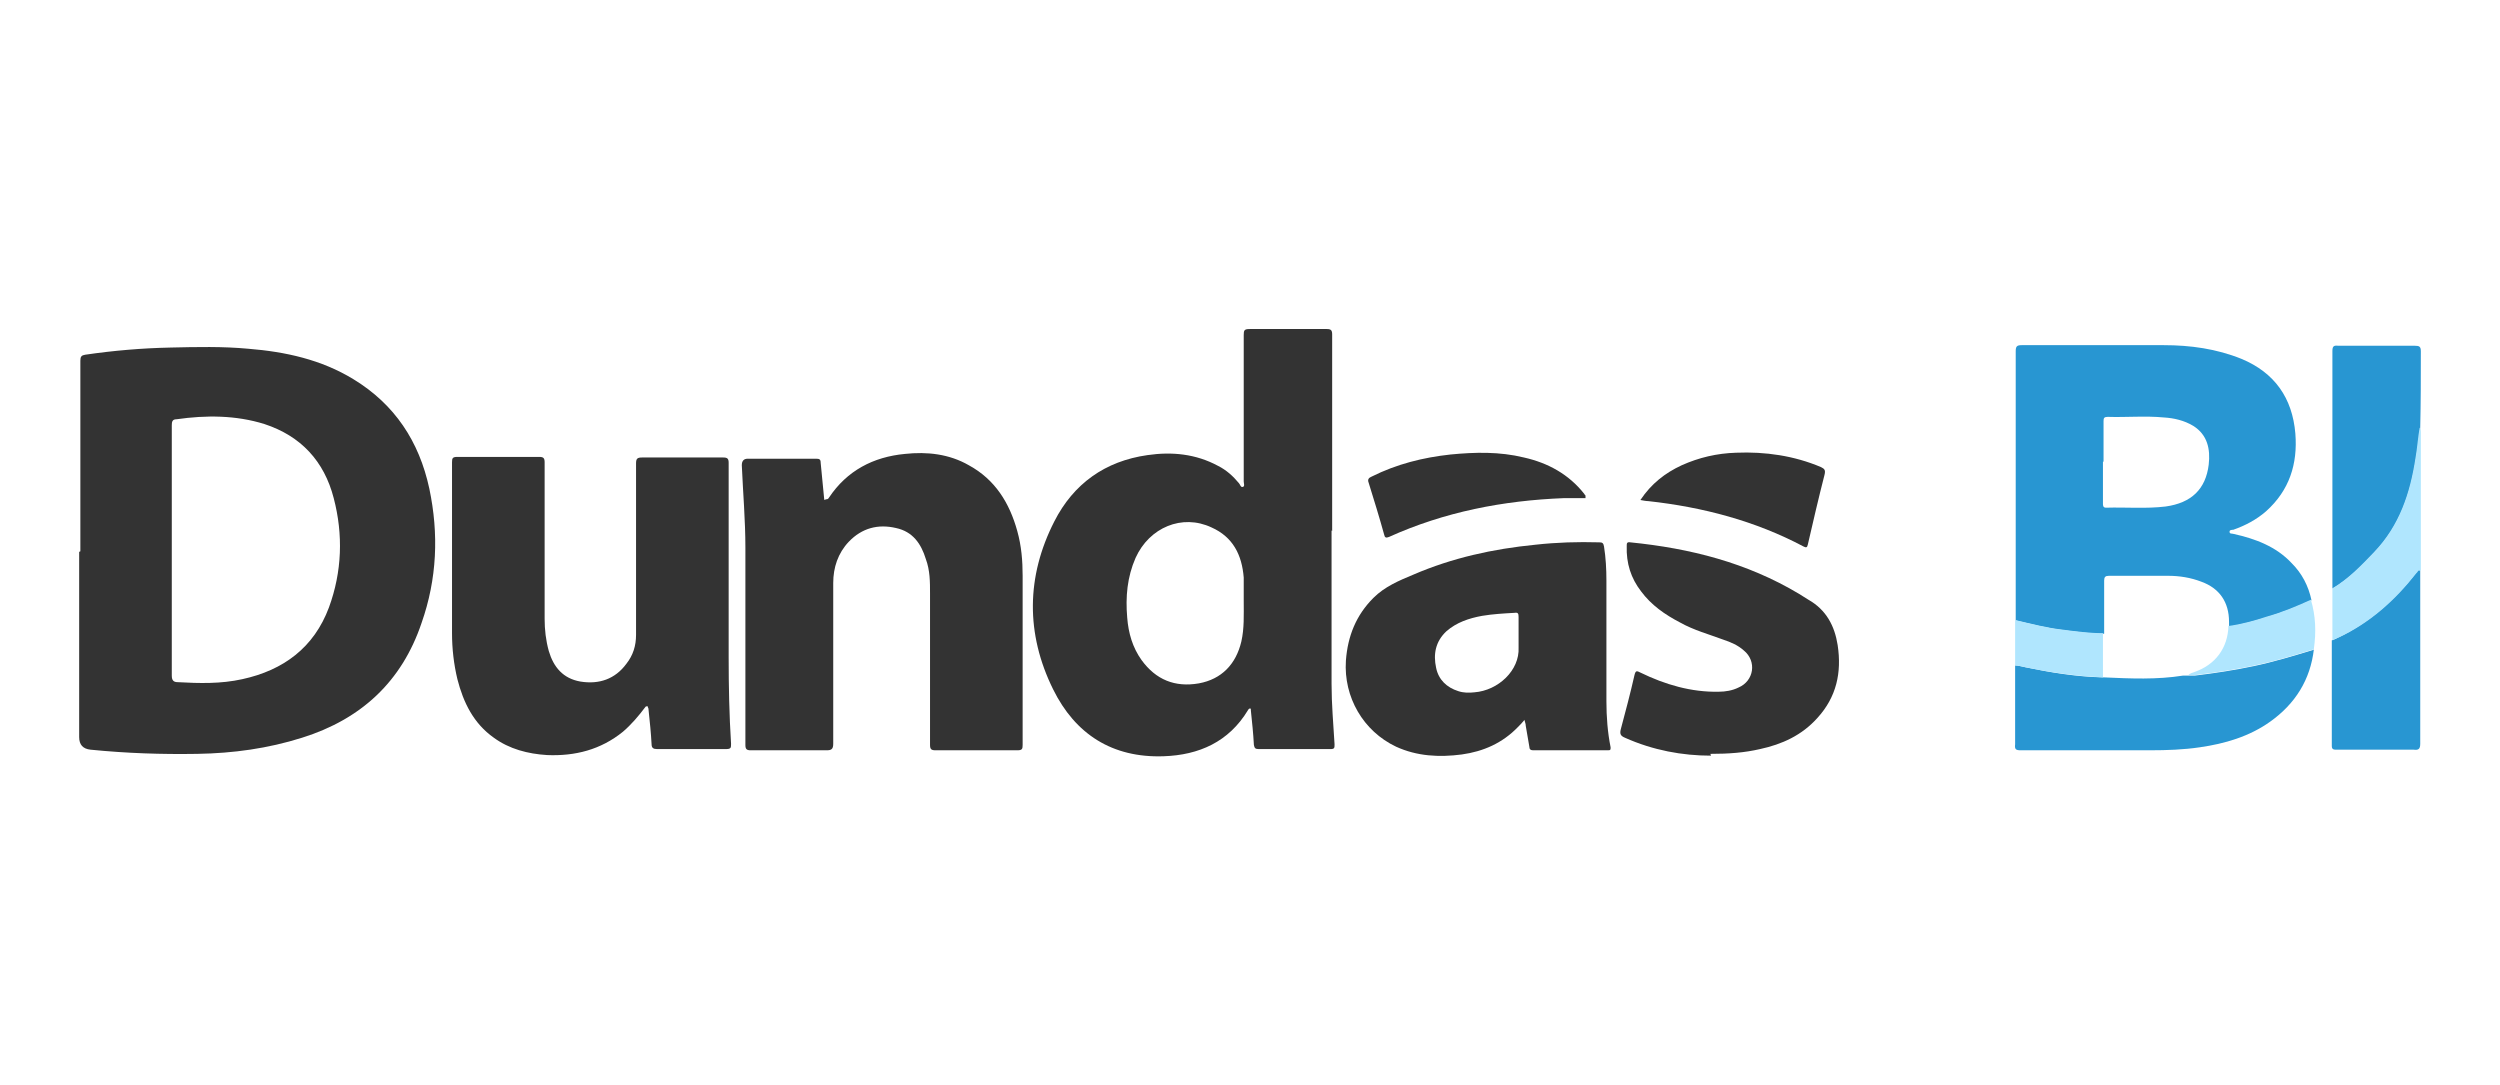
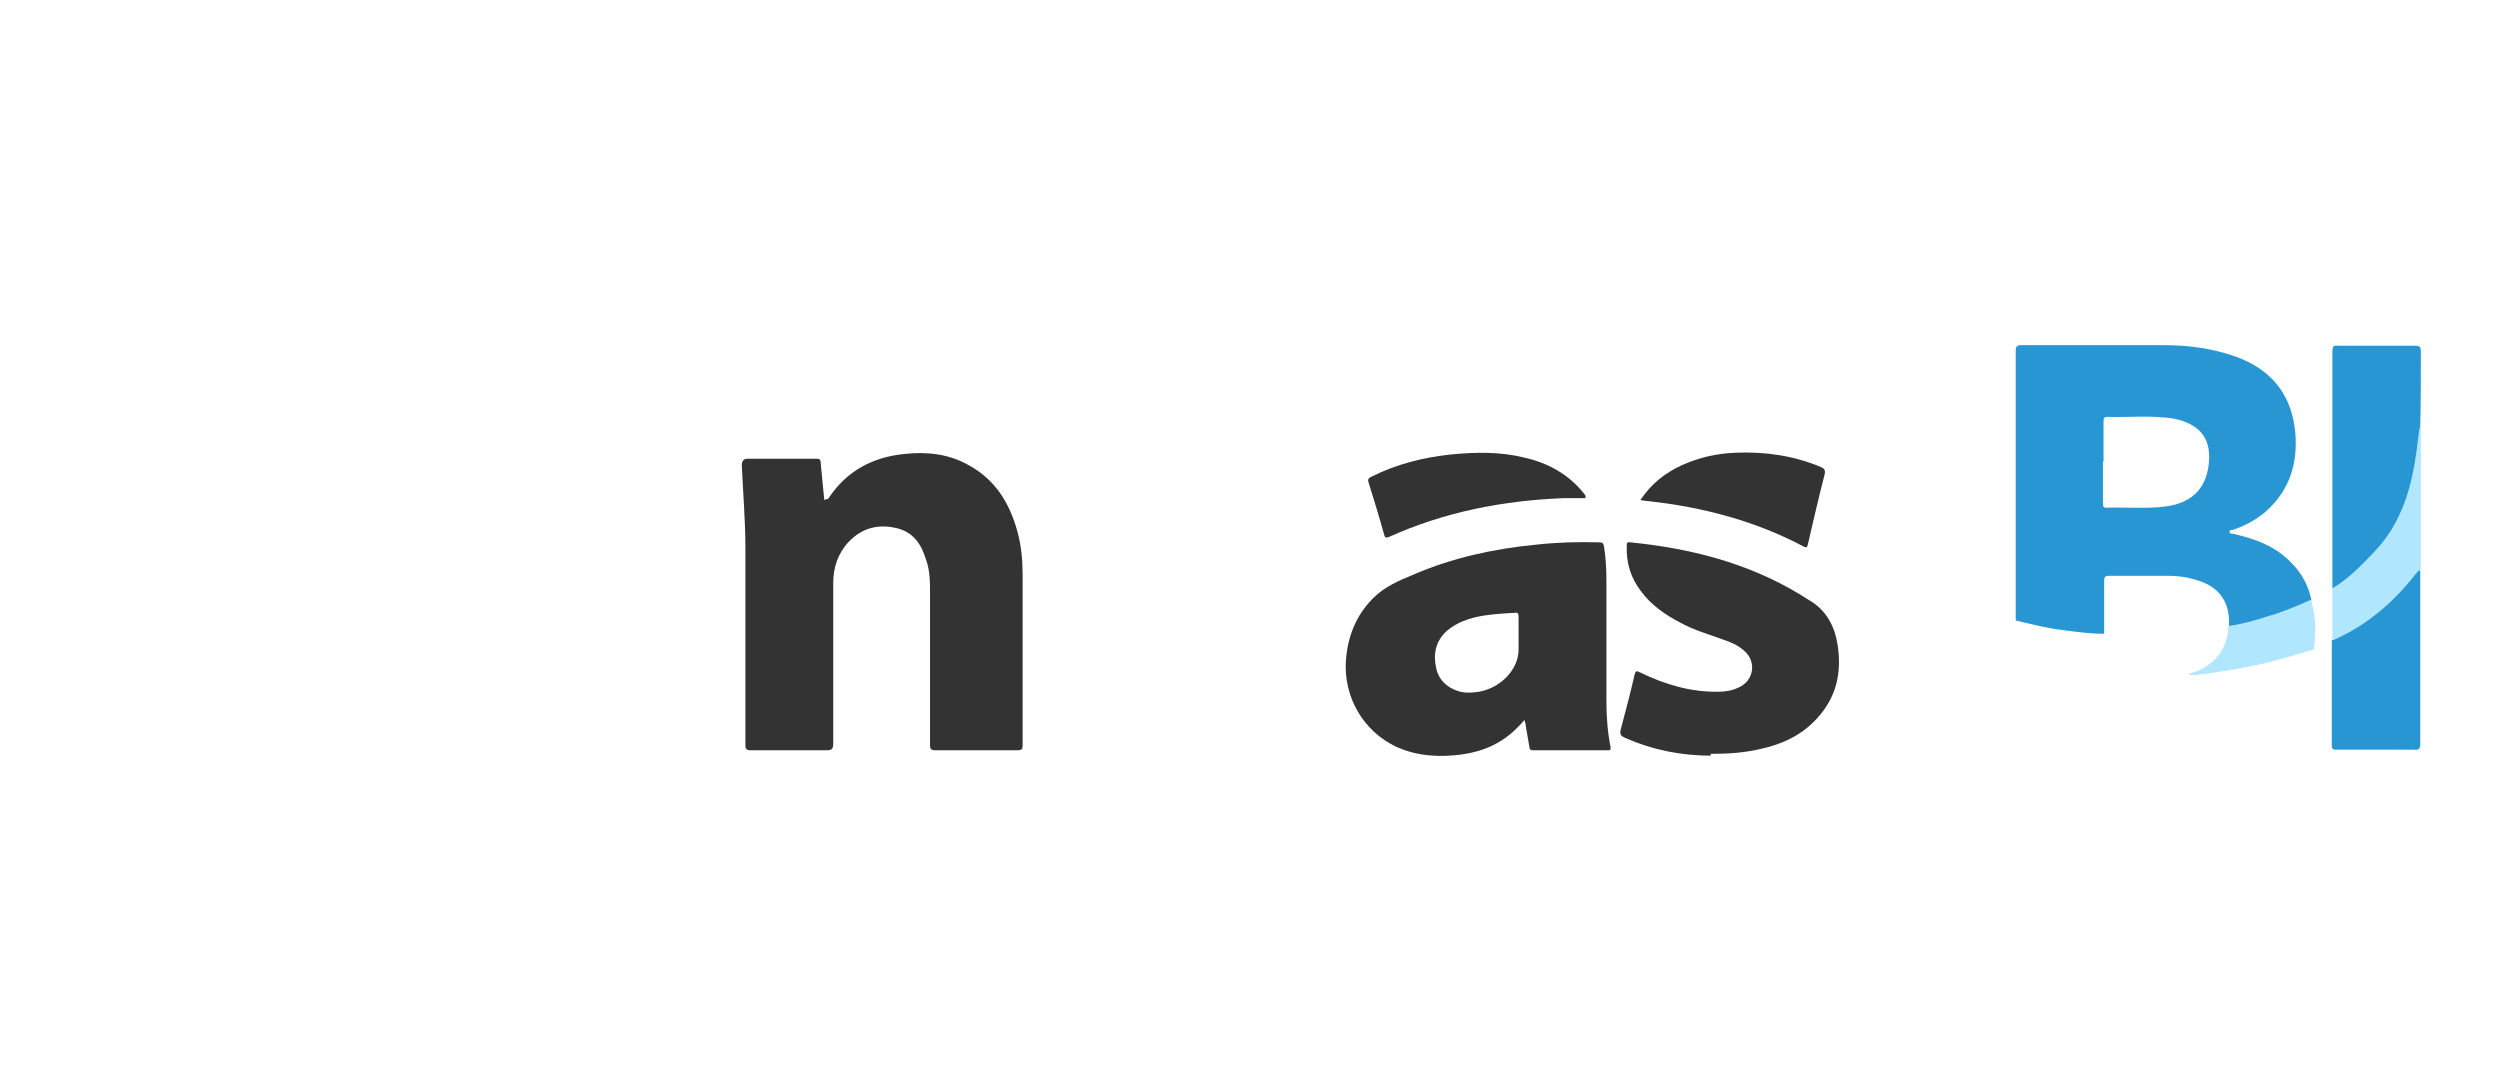
<svg xmlns="http://www.w3.org/2000/svg" viewBox="0 0 691 300">
-   <path d="m22.212 152.382v-52.684c0-1.156.33-1.486 1.321-1.652 7.927-1.156 15.69-1.817 23.617-1.982 7.267-.165 14.368-.33 21.47.33 10.24.826 20.149 2.973 29.067 8.423 11.396 6.936 18.167 17.176 20.975 30.223 2.642 12.552 2.147 24.938-2.147 37.16-5.45 16.185-16.681 26.59-33.031 31.71-9.414 2.973-18.993 4.294-28.902 4.459s-19.653-.165-29.563-1.156q-3.138-.33-3.138-3.468v-51.198l.33-.165zm25.269-.33v34.682c0 1.321.495 1.817 1.652 1.817 5.946.33 11.891.495 17.837-.826 11.396-2.477 19.818-8.753 23.947-19.818 3.633-9.909 3.964-20.149 1.321-30.223-2.642-10.24-9.083-17.176-19.158-20.479-7.927-2.477-16.185-2.477-24.278-1.321-1.156 0-1.321.661-1.321 1.652v34.682l-0-.165z" fill="#333" />
-   <path d="m368.044 146.601v42.445c0 5.615.495 11.065.826 16.681 0 .991 0 1.321-1.156 1.321h-19.818c-.991 0-1.156-.33-1.321-1.156-.165-3.138-.495-6.276-.826-9.414 0-.33 0-.661-.165-.661-.495 0-.495.33-.661.495-5.285 8.753-13.543 12.387-23.287 12.717-14.203.495-24.443-6.111-30.553-18.497-7.597-15.359-7.432-31.214.33-46.408 5.285-10.405 14.038-16.681 25.764-18.332 6.771-.991 13.377-.33 19.488 2.973 2.312 1.156 4.129 2.808 5.78 4.789.33.33.495 1.321 1.156.991.495-.165.165-.991.165-1.486v-40.463c0-1.321.165-1.652 1.652-1.652h21.305c1.156 0 1.486.33 1.486 1.486v54.336zm-24.278 19.488v-6.441c-.495-6.276-2.973-11.23-8.918-13.873-8.093-3.799-17.176 0-20.975 8.423-2.312 5.285-2.808 10.735-2.312 16.515.33 4.294 1.486 8.258 3.964 11.726 3.964 5.45 9.249 7.597 15.855 6.441 6.276-1.156 10.24-5.285 11.726-11.561.826-3.633.661-7.267.661-11.065l-0-.165z" fill="#333" />
  <path d="m557.145 171.374v-74.319c0-1.321.33-1.652 1.652-1.652h39.307c7.267 0 14.534.991 21.47 3.799 9.083 3.799 14.038 10.735 14.864 20.644.661 8.423-1.652 15.69-8.093 21.47-2.642 2.312-5.78 3.964-9.083 5.12-.33 0-1.156 0-.991.661 0 .495.661.33 1.156.495 5.946 1.321 11.726 3.468 16.02 8.093 2.808 2.808 4.624 6.276 5.45 10.24-3.964 1.817-7.927 3.303-12.056 4.624-3.468.991-7.102 2.147-10.735 2.642v-1.321c0-5.45-2.642-9.249-7.597-11.065-2.973-1.156-6.111-1.652-9.249-1.652h-16.35c-.991 0-1.321.33-1.321 1.321v14.699c-3.799 0-7.432-.495-11.23-.991-4.459-.495-8.753-1.652-13.047-2.642l-.165-.165zm24.112-43.766v11.561c0 .495 0 1.156.826 1.156 5.45-.165 11.065.33 16.515-.33 7.102-.991 11.065-4.789 11.891-11.561.495-4.294-.33-8.258-4.294-10.735-2.477-1.486-5.285-2.147-8.093-2.312-5.12-.495-10.405 0-15.524-.165-.991 0-1.156.33-1.156 1.156v11.23h-.165z" fill="#2896d2" />
  <g fill="#333">
-     <path d="m178.447 195.322c-1.982 2.642-3.964 4.955-6.276 6.936-6.111 4.955-13.212 6.771-20.975 6.441-5.285-.33-10.405-1.652-14.699-4.789-5.615-3.964-8.423-9.744-10.074-16.185-.991-4.129-1.486-8.423-1.486-12.717v-47.234c0-1.156.165-1.486 1.486-1.486h22.626c1.156 0 1.486.33 1.486 1.486v43.27c0 2.973.33 5.946 1.156 8.918 1.321 4.459 3.964 7.597 8.753 8.423 5.12.826 9.579-.661 12.717-4.955 1.817-2.312 2.642-4.955 2.642-7.927v-47.399c0-1.321.33-1.652 1.652-1.652h22.461c1.156 0 1.486.33 1.486 1.486v53.84c0 7.927.165 15.855.661 23.782 0 1.156 0 1.486-1.486 1.486h-18.993c-.991 0-1.486-.33-1.486-1.321-.165-3.138-.495-6.276-.826-9.414 0-.33 0-.495-.33-1.156l-.495.165z" />
    <path d="m228.323 138.013c.661 0 .661-.33.826-.495 4.955-7.432 12.221-11.23 20.975-12.056 6.111-.661 12.221 0 17.671 3.138 7.267 3.964 11.23 10.405 13.377 18.167 1.156 4.129 1.486 8.258 1.486 12.387v46.739c0 1.156-.165 1.486-1.486 1.486h-22.626c-1.156 0-1.486-.33-1.486-1.486v-41.784c0-3.303 0-6.441-1.156-9.579-1.321-4.294-3.633-7.597-8.258-8.588-4.955-1.156-9.414 0-13.047 3.799-2.973 3.138-4.294 7.102-4.294 11.396v44.426c0 1.486-.495 1.817-1.817 1.817h-20.975c-1.156 0-1.486-.33-1.486-1.486v-54.501c0-7.597-.661-15.194-.991-22.791q0-1.817 1.652-1.817h18.828c.991 0 1.321.165 1.321 1.156.33 3.468.661 6.771.991 10.24l.495-.165z" />
    <path d="m421.388 198.955c-.661.826-1.156 1.321-1.817 1.982-4.294 4.459-9.579 6.771-15.524 7.597-6.276.826-12.387.495-18.167-2.147-9.083-4.294-14.534-13.708-13.873-23.782.495-6.771 2.808-12.552 7.597-17.341 3.138-3.138 7.102-4.789 11.065-6.441 10.735-4.624 21.965-7.102 33.691-8.258 5.946-.661 11.726-.826 17.671-.661.826 0 1.156.165 1.321 1.156.495 3.138.661 6.276.661 9.414v33.361c0 4.294.33 8.588 1.156 12.717 0 .661 0 .826-.661.826h-20.809c-.661 0-.991-.33-.991-.991-.33-1.982-.661-3.964-.991-5.78 0-.495-.165-.826-.33-1.486v-.165zm-1.652-23.782v-4.624c0-.991-.165-1.321-1.156-1.156-2.973.165-5.946.33-8.918.826-3.633.661-7.102 1.817-9.909 4.294-2.973 2.808-3.633 6.276-2.808 10.074.661 3.303 2.973 5.45 6.111 6.441 1.486.495 2.973.495 4.459.33 6.606-.495 12.552-6.111 12.221-12.387v-3.799z" />
    <path d="m472.916 208.864c-7.927 0-16.02-1.486-23.782-4.955-1.156-.495-1.486-.991-1.156-2.312 1.321-4.955 2.642-9.909 3.799-15.029.33-1.321.661-1.156 1.652-.661 6.771 3.303 14.038 5.45 21.635 5.285 1.817 0 3.799-.33 5.45-1.156 4.294-1.817 5.12-7.267 1.486-10.24-1.652-1.486-3.633-2.312-5.615-2.973-3.964-1.486-8.258-2.642-12.056-4.789-4.129-2.147-7.927-4.789-10.735-8.588-2.808-3.633-4.129-7.762-3.964-12.552 0-.661 0-1.156.991-.991 16.515 1.652 32.205 5.615 46.573 14.203.826.495 1.817 1.156 2.642 1.652 4.955 2.808 7.267 7.267 8.093 12.552 1.156 7.597-.33 14.368-5.615 20.149-4.294 4.789-9.744 7.267-15.855 8.588-4.294.991-8.588 1.321-13.708 1.321l.165.495z" />
  </g>
-   <path d="m639.556 179.467c-.991 8.423-5.12 15.029-12.056 19.984-5.78 4.129-12.552 6.111-19.488 7.102-4.459.661-9.083.826-13.708.826h-35.838c-1.321 0-1.652-.33-1.486-1.652v-21.8c.991 0 1.817.33 2.808.495 7.102 1.486 14.203 2.642 21.47 2.808h.33c7.267.33 14.534.661 21.8-.495h3.303c5.45-.661 10.9-1.486 16.35-2.642s10.9-2.808 16.35-4.459l.165-.165z" fill="#2896d2" />
  <path d="m644.676 162.621v-65.566c0-1.321.33-1.652 1.652-1.486h21.14c1.156 0 1.652.165 1.652 1.486 0 7.102 0 14.038-.165 21.14-.33 2.808-.661 5.615-1.156 8.423-1.486 9.744-4.459 18.662-11.396 25.929-3.468 3.799-7.102 7.432-11.561 10.074h-.165z" fill="#2896d2" />
  <path d="m668.954 157.667v47.895c0 1.486-.495 1.817-1.817 1.652h-21.305c-.661 0-1.321 0-1.321-.991v-29.232c.495-.165.991-.33 1.486-.661 8.753-4.129 15.855-10.405 21.8-18.002.33-.33.33-.991.991-.661z" fill="#2896d2" />
  <path d="m438.069 137.683h-5.78c-16.846.661-33.031 3.799-48.39 10.735-.826.33-1.156.165-1.321-.661-1.321-4.789-2.808-9.579-4.294-14.368-.33-.826 0-1.321.826-1.652 6.936-3.468 14.203-5.285 21.8-6.111 6.771-.661 13.543-.826 20.314.826 6.606 1.486 12.387 4.624 16.681 10.074 0 .165.33.33.33.495v.661z" fill="#333" />
  <path d="m453.428 138.178c2.973-4.459 6.771-7.432 11.396-9.579 4.789-2.147 9.744-3.303 15.029-3.468 8.093-.33 16.02.826 23.452 3.964.991.495 1.321.826.991 2.147-1.652 6.441-3.138 12.882-4.624 19.323-.165.826-.495.826-1.156.495-13.377-7.102-27.911-10.9-42.94-12.552-.661 0-1.321-.165-2.312-.33l.165 0z" fill="#333" />
  <path d="m668.954 157.667c-.661-.165-.661.495-.991.661-5.946 7.597-12.882 13.873-21.8 18.002-.495.165-.991.33-1.486.661v-14.368c4.459-2.642 8.093-6.441 11.561-10.074 6.936-7.267 9.909-16.185 11.396-25.929.495-2.808.661-5.615 1.156-8.423.33.33.33.826.33 1.156v38.481l-.165-.165z" fill="#b0e6fe" />
  <path d="m639.556 179.467c-5.45 1.652-10.735 3.303-16.35 4.459-5.45 1.156-10.9 1.982-16.35 2.642h-1.982c.495-.495 1.156-.661 1.652-.826 5.78-1.982 9.249-6.606 9.414-12.717 3.633-.495 7.267-1.486 10.735-2.642 4.129-1.156 8.093-2.808 12.056-4.624 1.321 4.459 1.486 8.918.826 13.543v.165z" fill="#b0e6fe" />
-   <path d="m581.257 187.229c-7.267-.33-14.368-1.321-21.47-2.808-.991-.165-1.817-.495-2.808-.495v-12.552c4.294.991 8.588 2.147 13.047 2.642 3.799.495 7.432.991 11.23.991z" fill="#b0e6fe" />
</svg>